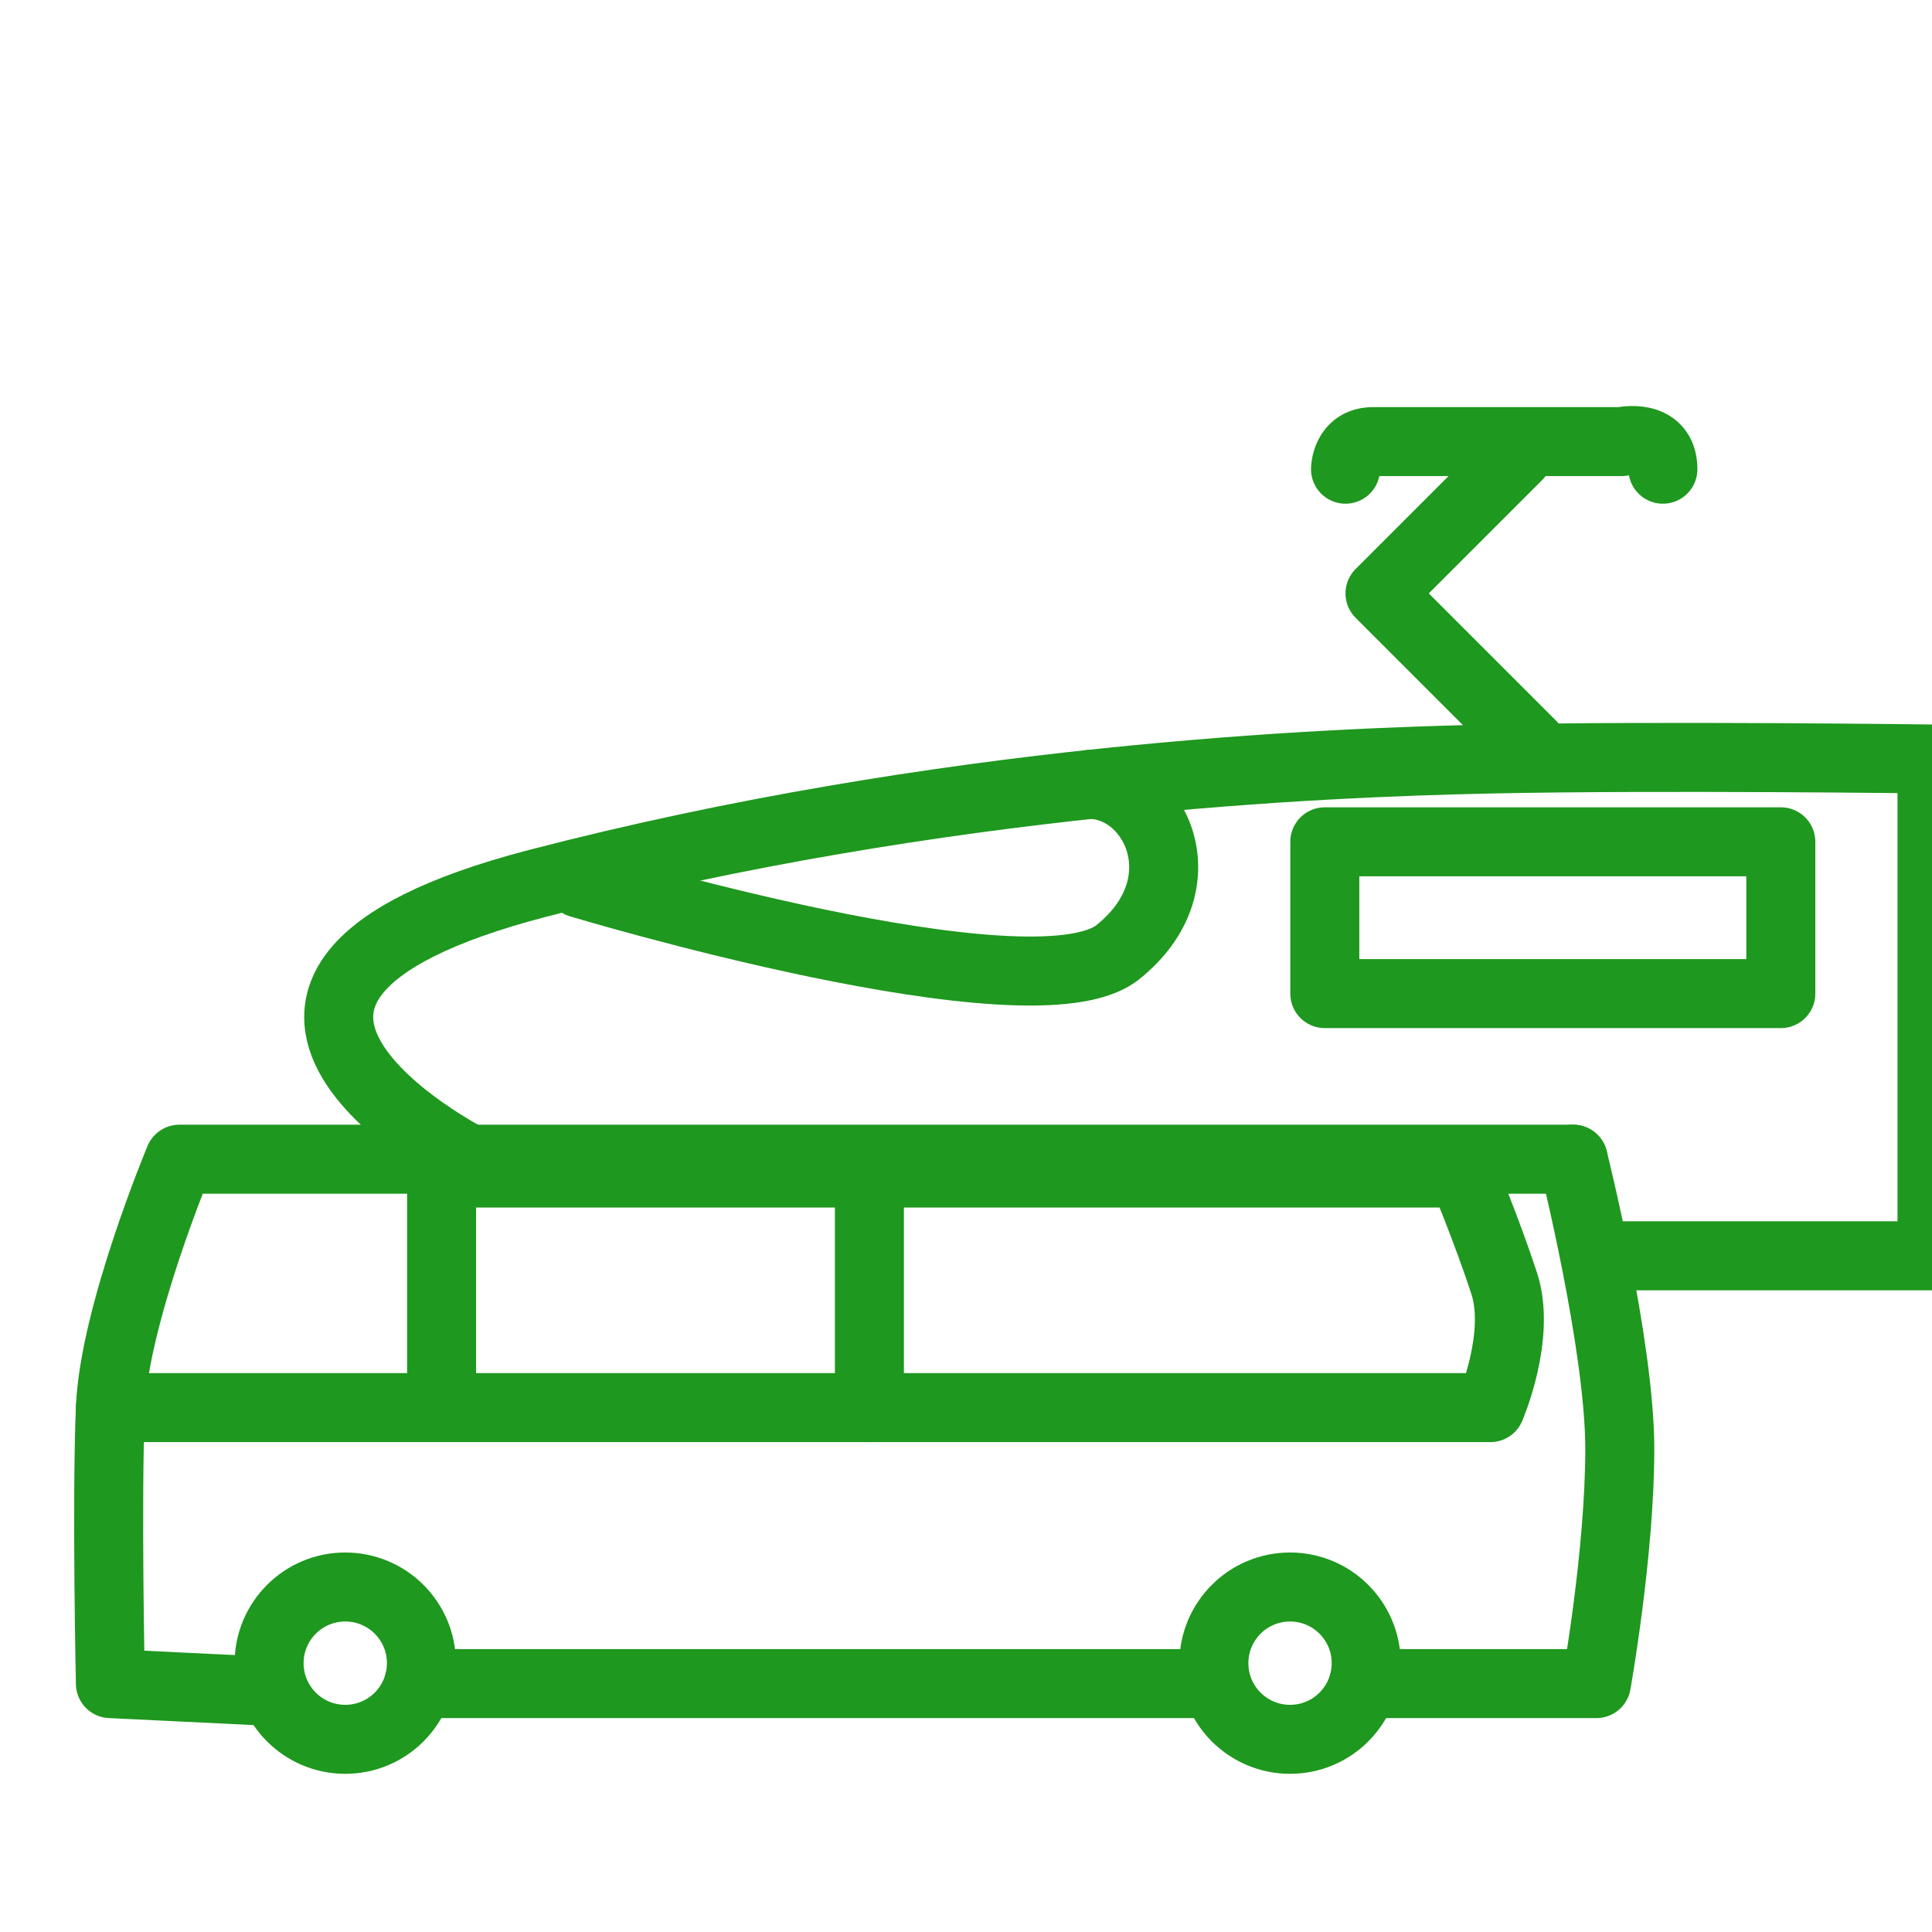
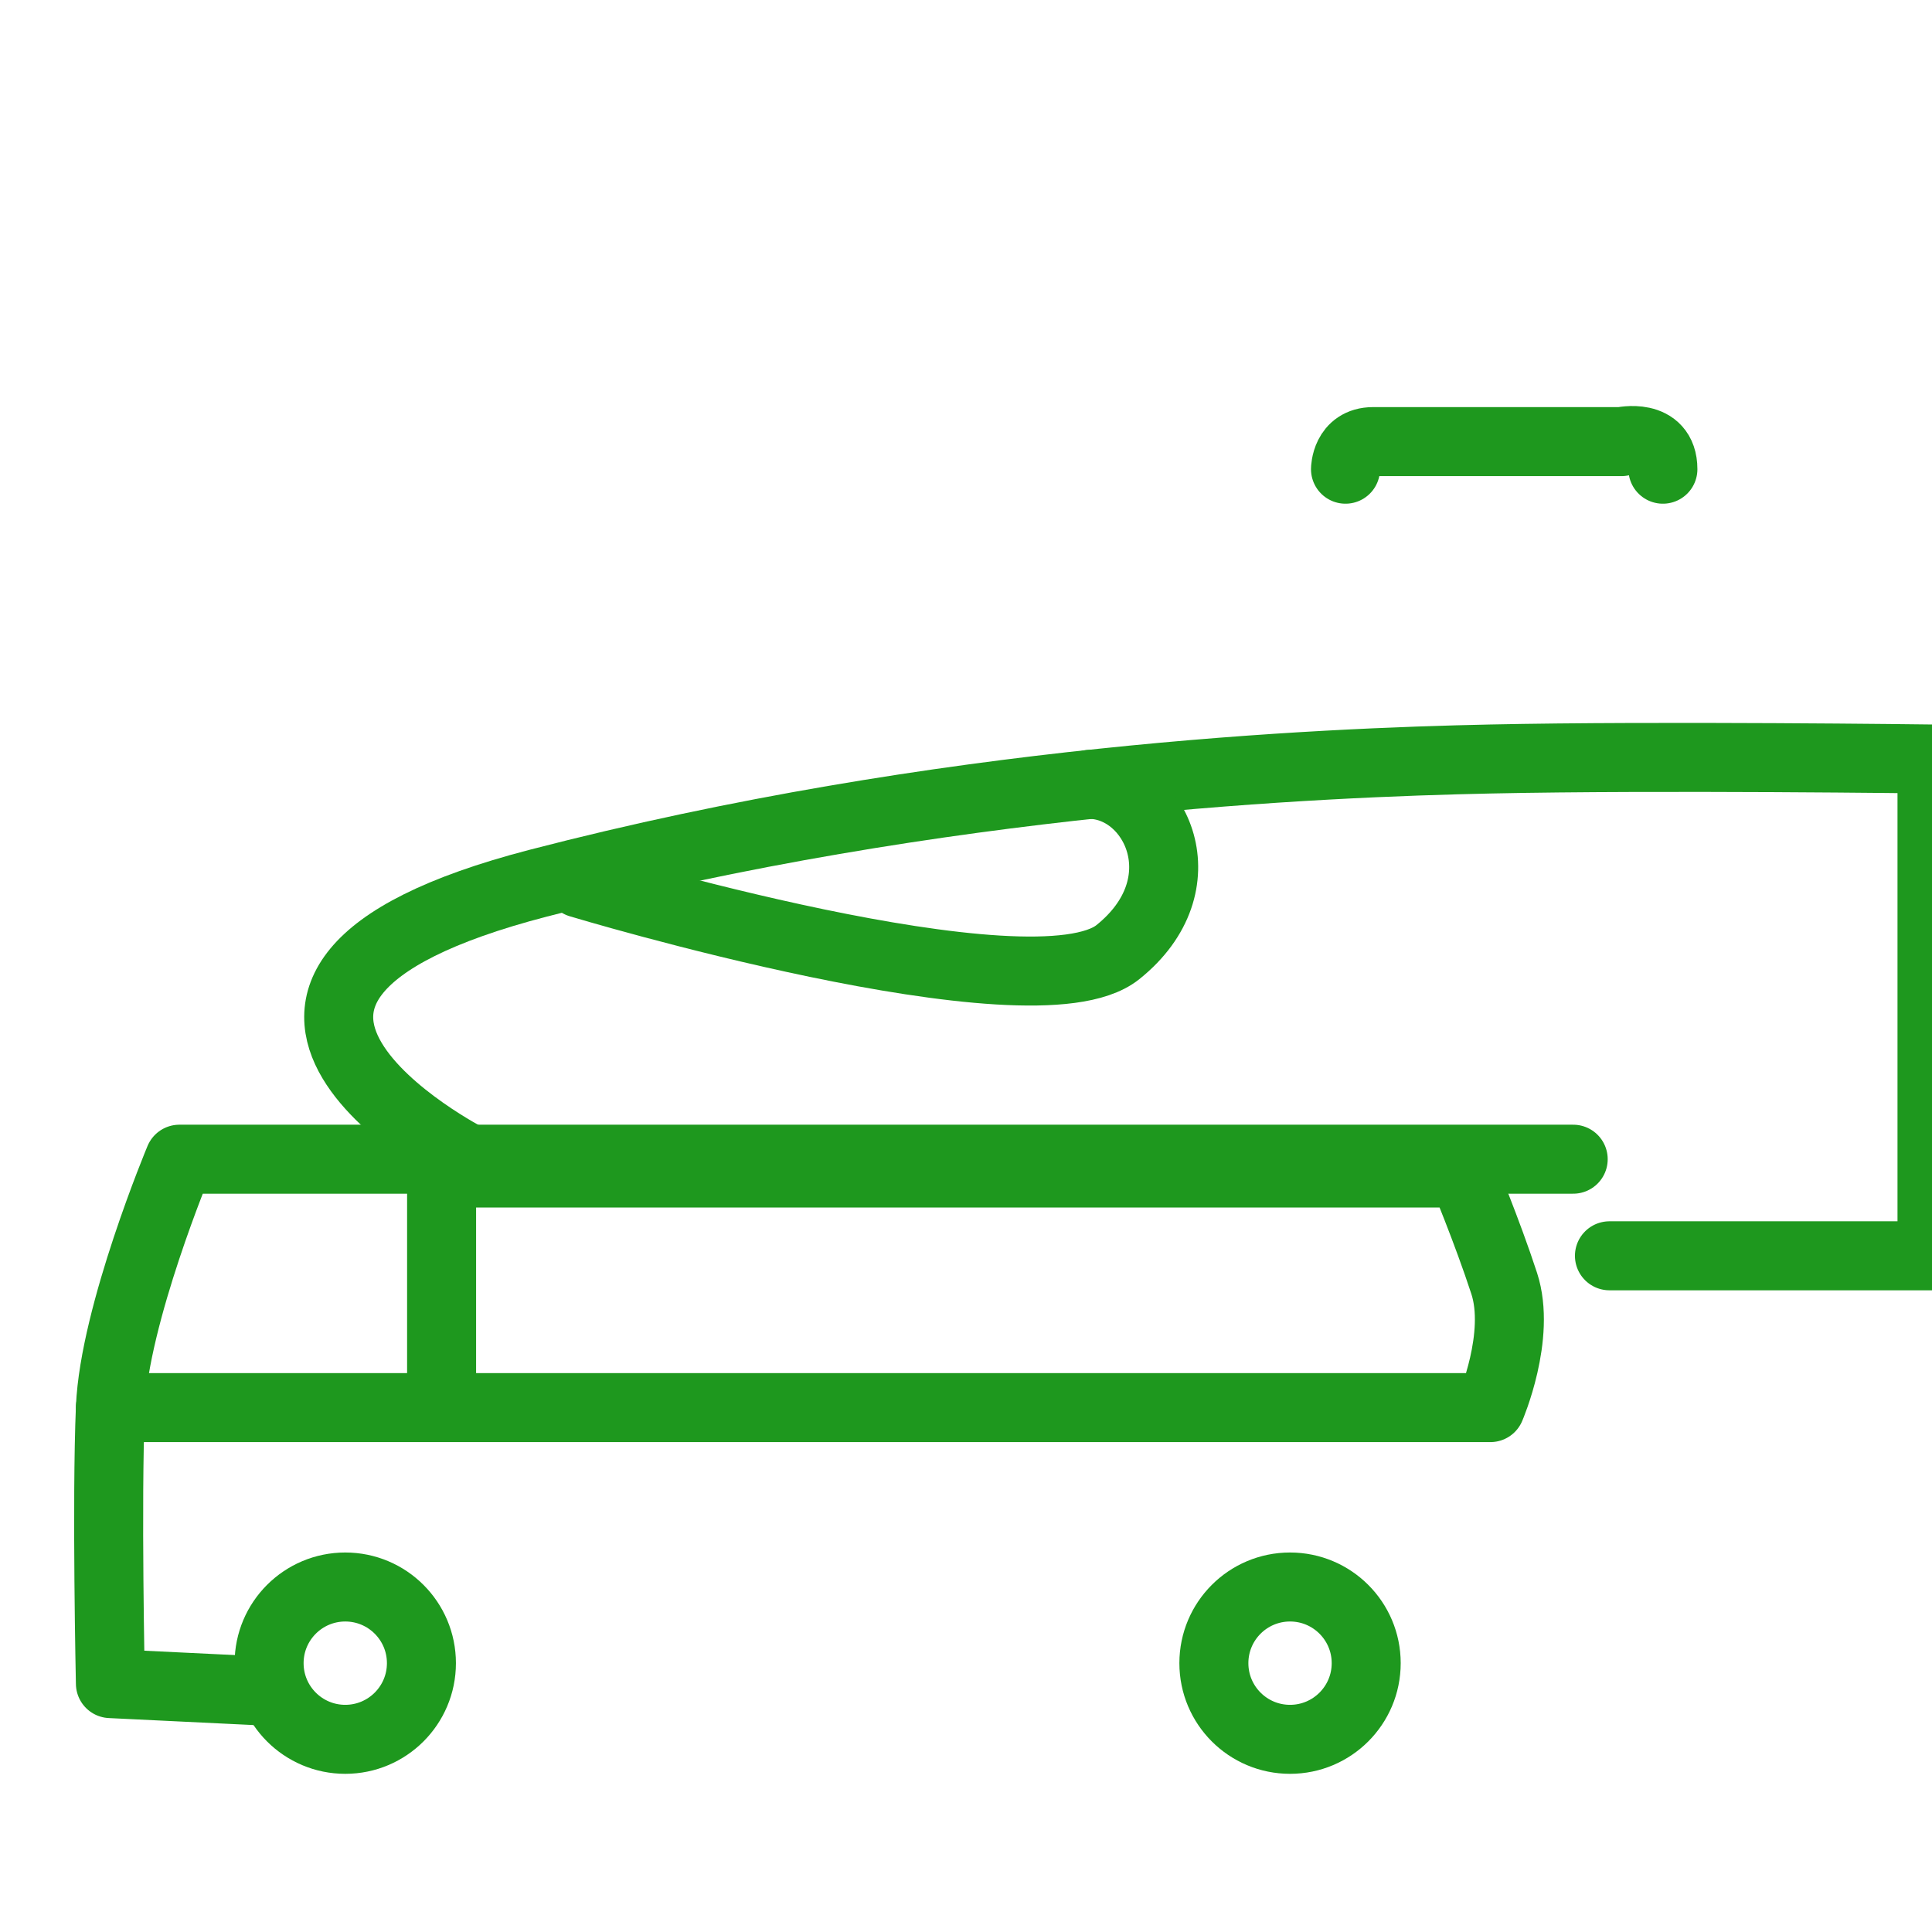
<svg xmlns="http://www.w3.org/2000/svg" width="100%" height="100%" viewBox="0 0 140 140" version="1.1" xml:space="preserve" style="fill-rule:evenodd;clip-rule:evenodd;stroke-linecap:round;stroke-linejoin:round;stroke-miterlimit:1.5;">
  <g id="Bus">
    <circle cx="25.019" cy="120.519" r="5.519" style="fill:none;stroke:#1e981e;stroke-width:5px;" />
    <circle cx="93.481" cy="120.519" r="5.519" style="fill:none;stroke:#1e981e;stroke-width:5px;" />
-     <path d="M87.963,122l-57.627,0" style="fill:none;stroke:#1e981e;stroke-width:5px;" />
-     <path d="M98.799,122l16.881,0c0,0 1.696,-9.459 1.696,-17c0,-7.541 -3.376,-21 -3.376,-21" style="fill:none;stroke:#1e981e;stroke-width:5px;" />
    <path d="M114,84l-101,0c0,0 -4.715,11.262 -5,18c-0.285,6.738 0,20 0,20l11.5,0.556" style="fill:none;stroke:#1e981e;stroke-width:5px;" />
    <path d="M8,102l100,0c0,0 2.244,-5.191 1,-9c-1.244,-3.809 -3,-8 -3,-8l-74,0l0,16" style="fill:none;stroke:#1e981e;stroke-width:5px;" />
-     <path d="M63,85l0,17" style="fill:none;stroke:#1e981e;stroke-width:5px;" />
  </g>
  <g id="Vlak">
    <path d="M34,84c0,0 -24.296,-12.386 5,-20c29.296,-7.614 56.757,-8.74 69,-9c12.243,-0.26 32,0 32,0l0,36l-23.374,0" style="fill:none;stroke:#1e981e;stroke-width:5px;" />
    <path d="M42,64c0,0 32.863,9.912 39,5c6.137,-4.912 2.77,-12.057 -2,-12.163" style="fill:none;stroke:#1e981e;stroke-width:5px;" />
-     <rect x="96" y="61" width="33.045" height="11" style="fill:none;stroke:#1e981e;stroke-width:5px;" />
-     <path d="M111,54l-11,-11l10,-10" style="fill:none;stroke:#1e981e;stroke-width:5px;" />
    <path d="M97.5,34c0,0 0.018,-2 2,-2c1.982,0 18,0 18,0c0,0 3,-0.686 3,2" style="fill:none;stroke:#1e981e;stroke-width:5px;" />
  </g>
</svg>